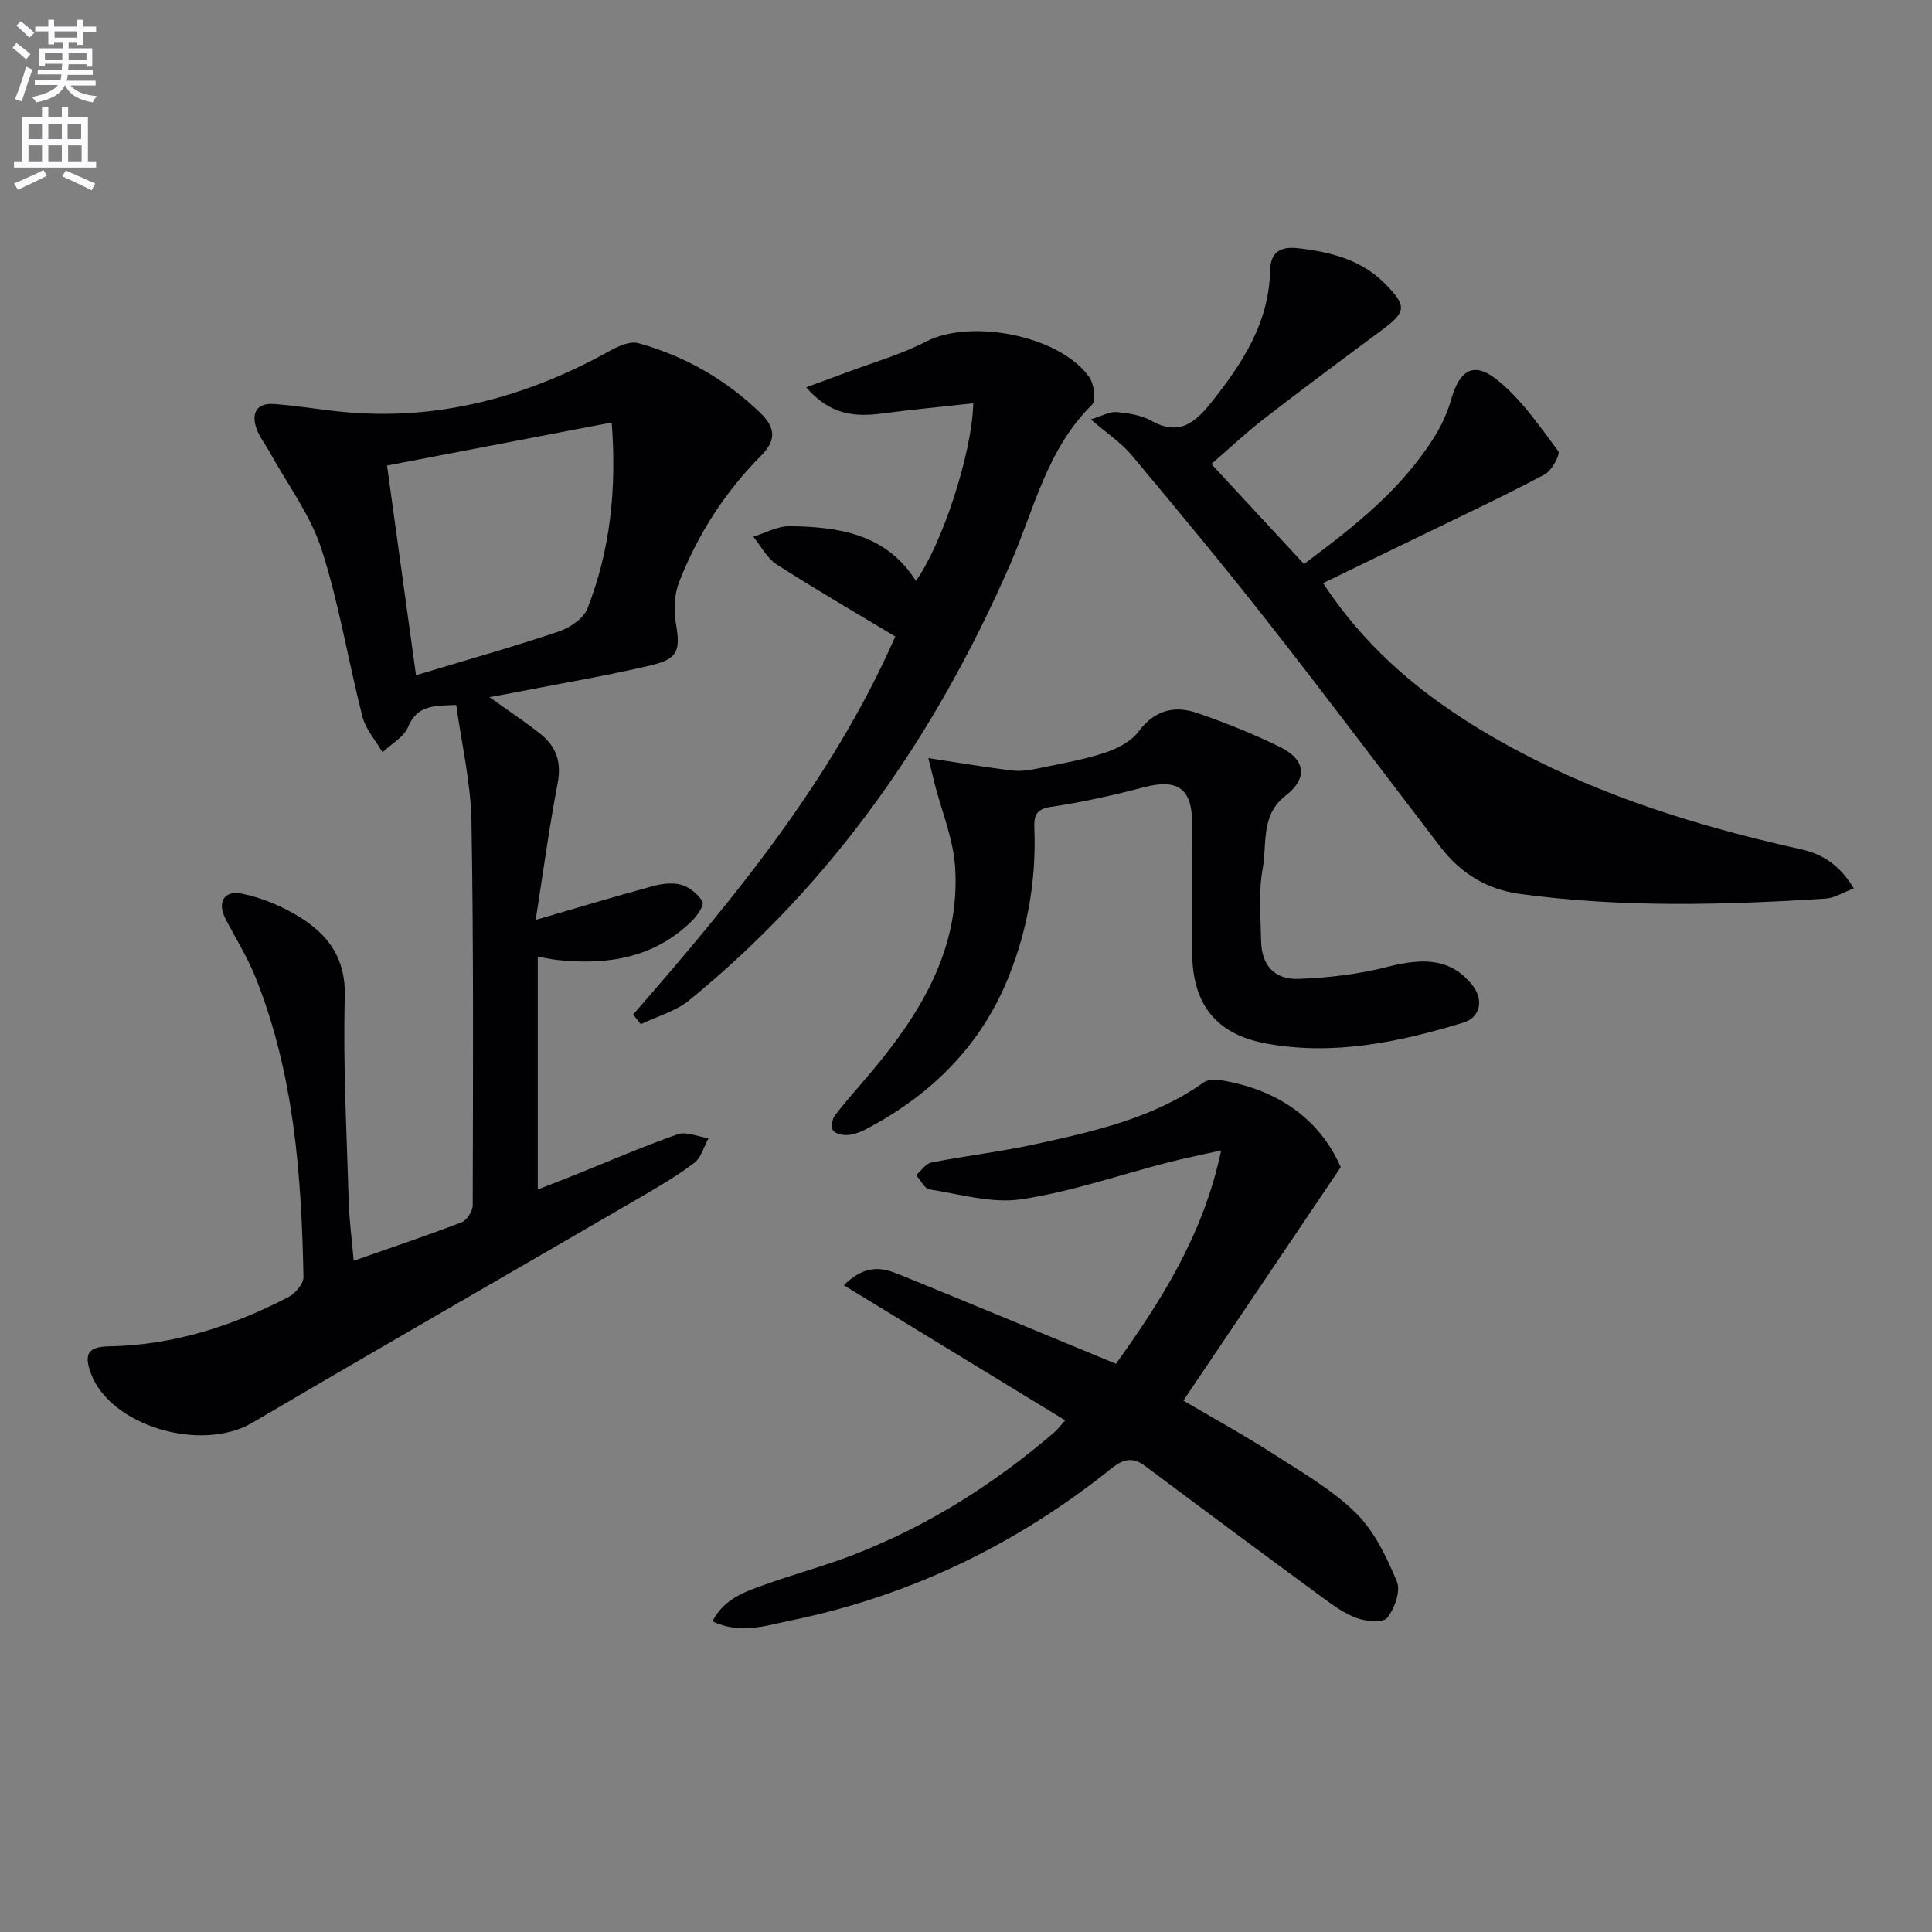
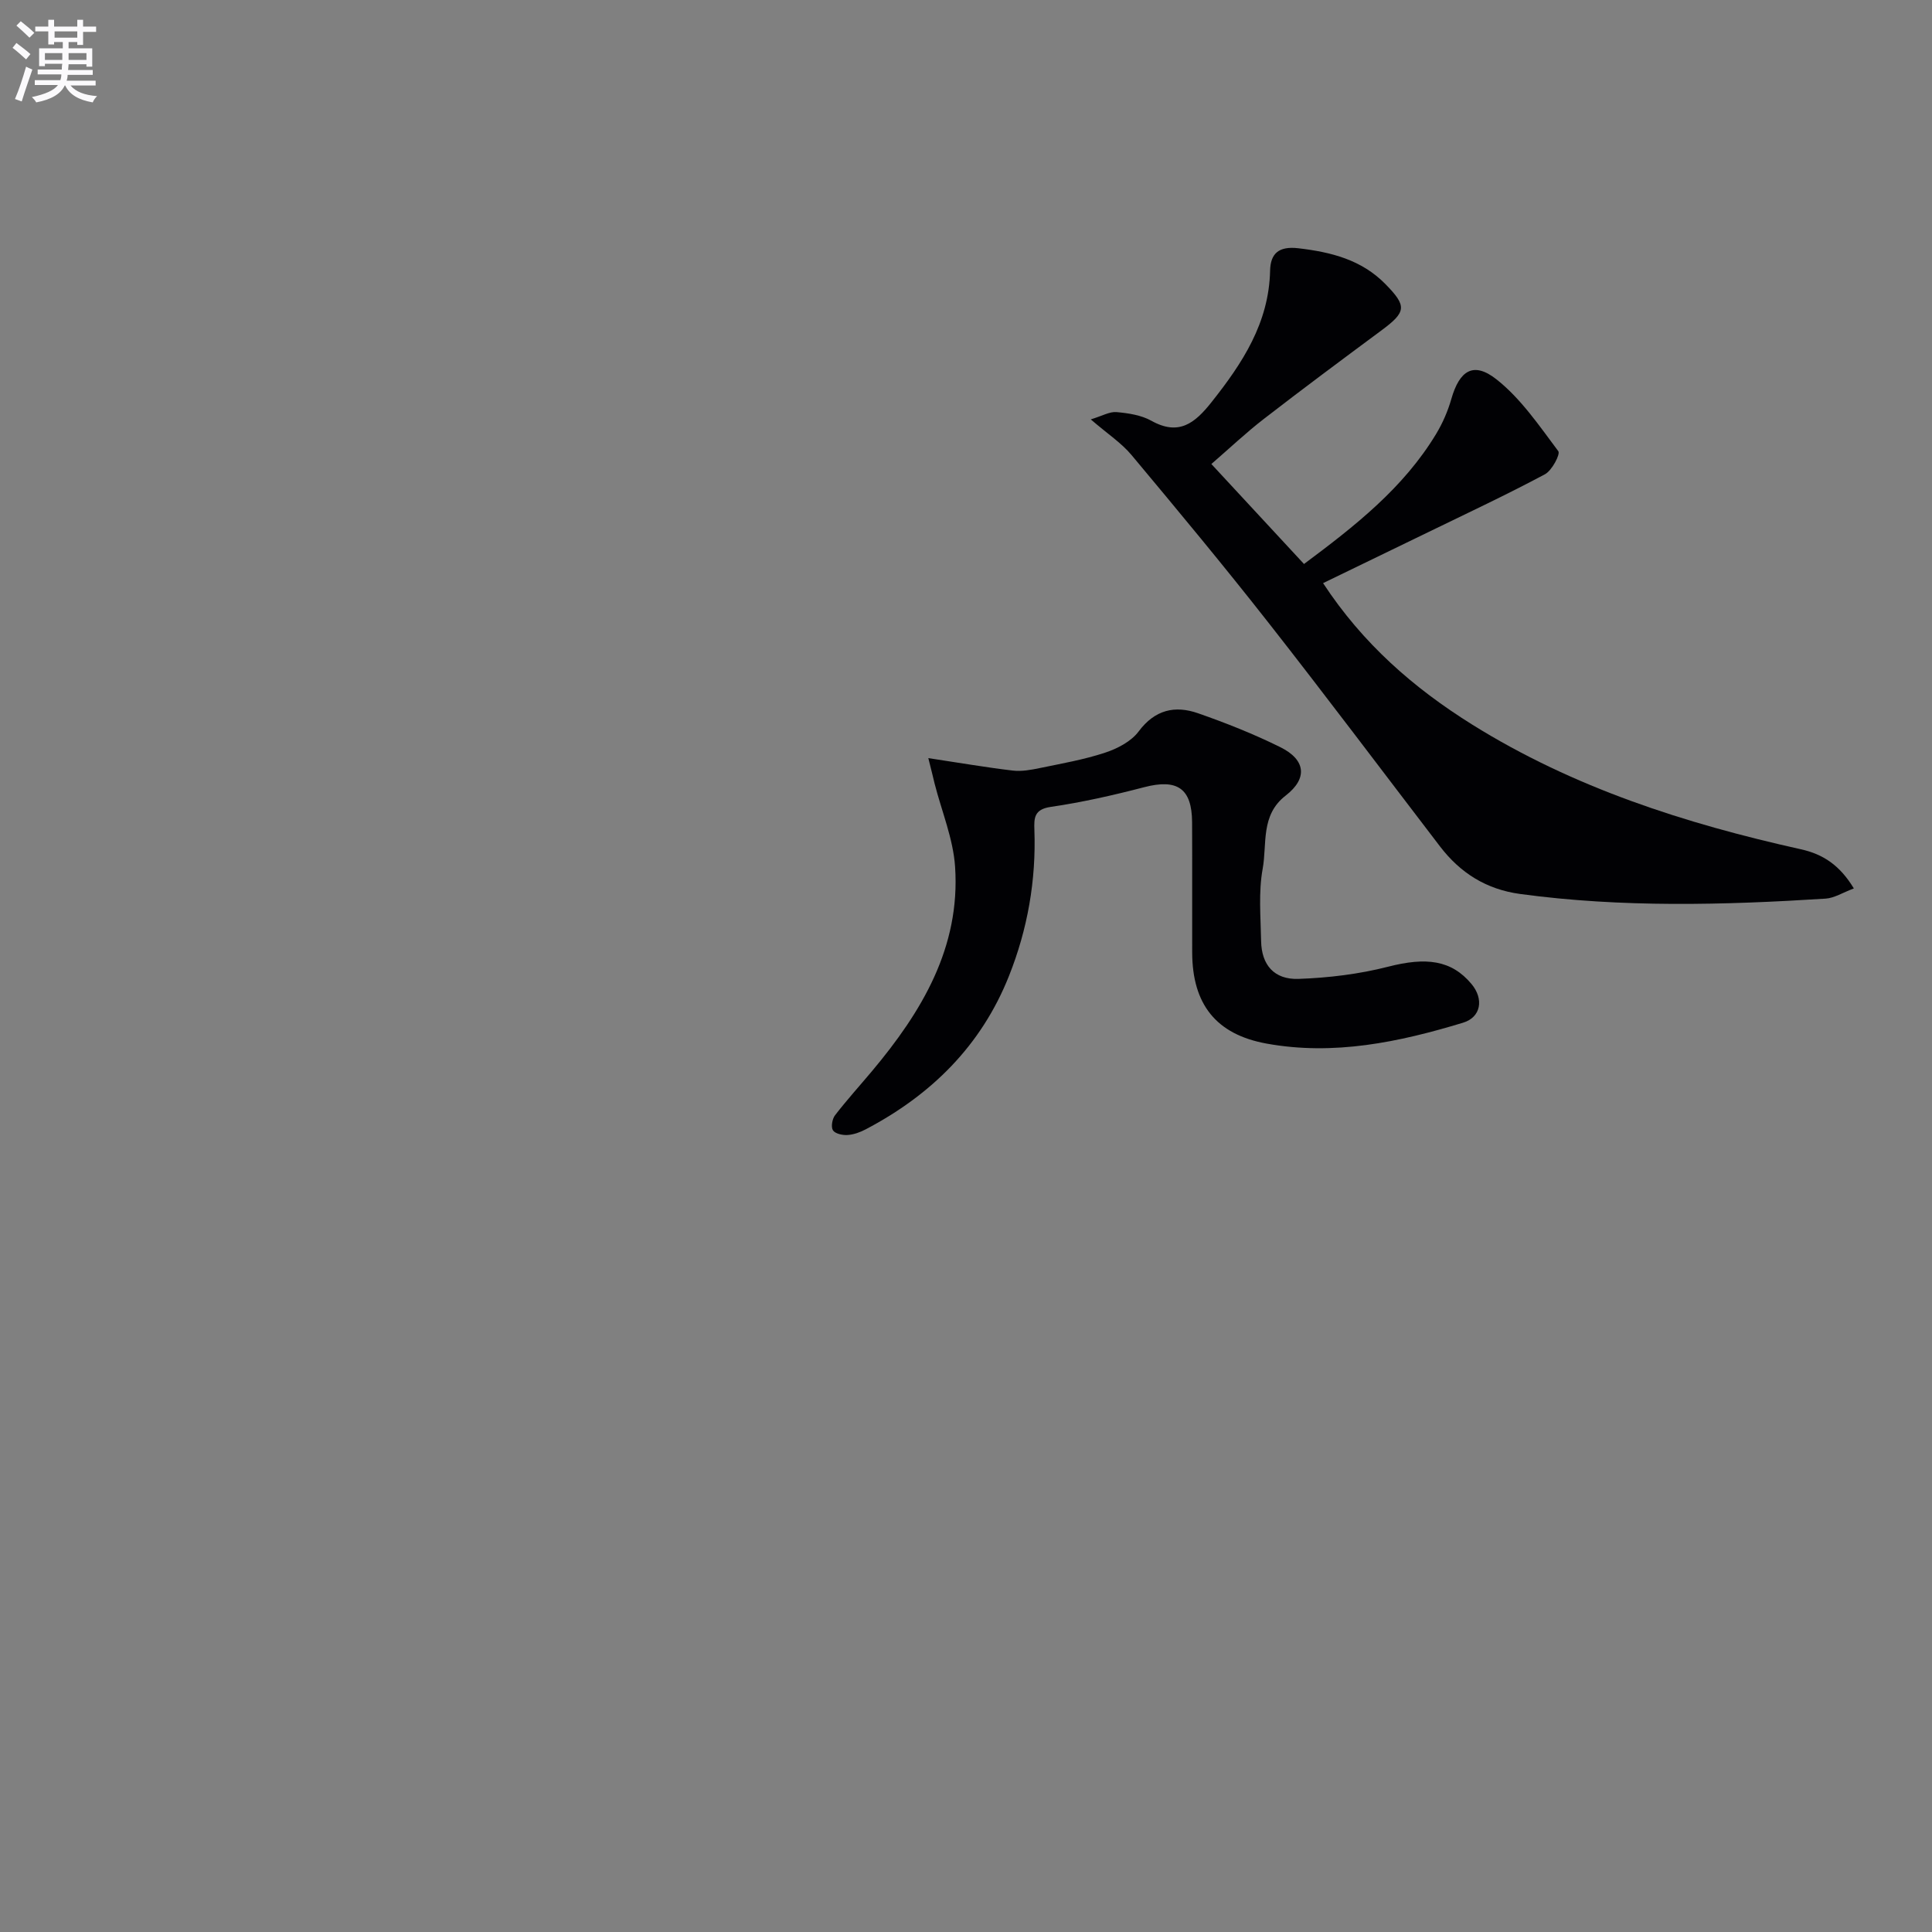
<svg xmlns="http://www.w3.org/2000/svg" enable-background="new 0 0 400 400" viewBox="0 0 400 400">
  <rect x="0" y="0" width="400" height="400" fill="#808080" stroke="none" />
  <path d="m2.6 9.9.8-1c.9.7 1.9 1.4 2.9 2.3l-.9 1.1c-1.1-1-2-1.8-2.8-2.4zm.5 10.6c.9-2.1 1.6-4.3 2.3-6.7.4.2.8.4 1.3.6-.7 2.1-1.5 4.3-2.2 6.6zm.3-15.2.9-.9c1 .8 2 1.6 2.8 2.4l-1 1c-.9-.9-1.8-1.7-2.7-2.5zm12.6-1.2h1.2v1.4h2.7v1.1h-2.7v2.7h-1.2v-.6h-1.8v1.3h4.9v3.8h-1.2v-.5h-3.7c0 .4-.1.9-.1 1.2h5.1v1h-5.2c0 .5-.1.9-.2 1.2h6v1h-5.2c1.1 1.3 2.9 2 5.5 2.2-.4.4-.7.8-.9 1.3-2.9-.5-4.8-1.6-5.7-3.5h-.1c-.8 1.7-2.7 2.9-5.9 3.5-.2-.4-.6-.8-.9-1.1 2.8-.6 4.6-1.4 5.4-2.5h-4.8v-1h5.3c.1-.3.2-.7.2-1.2h-4.9v-1h5c0-.4 0-.8.1-1.2h-3.6v.5h-1.2v-3.7h4.9v-1.3h-1.8v.5h-1.2v-2.7h-2.7v-1h2.7v-1.4h1.2v1.4h4.8zm-6.7 8.3h3.6c0-.4 0-.9 0-1.4h-3.6zm1.9-4.6h4.8v-1.3h-4.7v1.3zm6.7 3.2h-3.7v1.4h3.7z" fill="#fbfafc" />
-   <path d="m8.7 22.1h1.3v2.2h2.8v-2.2h1.3v2.2h4.1v9.1h1.7v1.3h-17v-1.3h1.7v-9.1h4.1zm.3 13.1.7 1.2c-1.8.9-3.8 1.9-6 2.9-.2-.4-.5-.8-.8-1.3 2.3-1 4.4-1.9 6.1-2.8zm-3.1-6.4h2.8v-3.2h-2.8zm0 4.6h2.8v-3.3h-2.8zm4.1-4.6h2.8v-3.2h-2.8zm0 4.6h2.8v-3.3h-2.8zm3.6 1.9c2.1.9 4.1 1.8 6.1 2.7l-.7 1.4c-2.2-1.1-4.2-2-6.1-2.9zm3.2-9.7h-2.8v3.2h2.8zm-2.7 7.8h2.8v-3.3h-2.8z" fill="#fbfafc" />
  <g fill="#010104">
-     <path d="m101.32 144.33c3.93 2.81 7.36 5.07 10.57 7.62 3.22 2.56 4.4 5.77 3.58 10.11-1.8 9.41-3.07 18.92-4.56 28.4 8.42-2.45 16.32-4.84 24.28-7 1.87-.51 4.1-.78 5.89-.26 1.7.5 3.5 1.95 4.36 3.48.4.7-1.06 2.87-2.12 3.93-7.74 7.65-17.34 9.24-27.69 8.17-1.31-.13-2.6-.43-4.29-.71v48.19c2.49-.97 4.87-1.88 7.23-2.82 7.23-2.9 14.39-6.02 21.73-8.6 1.81-.63 4.25.5 6.39.82-.96 1.74-1.51 4-2.95 5.1-3.55 2.7-7.45 4.97-11.32 7.22-26.72 15.54-53.53 30.92-80.17 46.58-10.64 6.25-29.46.65-33.45-10.26-1.42-3.88-.64-5.47 3.71-5.55 13.21-.23 25.51-4.13 37.13-10.17 1.44-.75 3.22-2.77 3.19-4.17-.41-21.15-1.95-42.18-9.95-62.11-1.66-4.14-4.07-7.99-6.14-11.97-1.92-3.68-.23-6.02 3.31-5.31 4.23.85 8.49 2.65 12.16 4.95 5.82 3.66 9.39 8.52 9.18 16.37-.39 14.12.4 28.28.81 42.42.12 3.95.65 7.89 1.03 12.27 7.71-2.71 15.09-5.18 22.35-7.97 1.09-.42 2.29-2.33 2.29-3.56.06-26.49.2-52.99-.26-79.48-.14-8-2.04-15.98-3.15-24.06-4.73.15-8.1.07-9.96 4.53-.88 2.12-3.49 3.53-5.31 5.26-1.42-2.45-3.47-4.74-4.15-7.38-2.96-11.53-4.82-23.38-8.47-34.66-2.31-7.13-7.08-13.46-10.76-20.14-.88-1.6-2.07-3.07-2.68-4.76-1.15-3.21-.06-5.42 3.61-5.16 4.63.33 9.21 1.12 13.83 1.59 20.04 2.01 38.49-3 55.89-12.71 1.69-.94 4.06-1.94 5.72-1.48 9.58 2.68 18.01 7.46 25.25 14.45 3.38 3.26 3.09 5.88.14 8.85-7.51 7.54-13.14 16.34-16.98 26.2-.99 2.54-1.13 5.73-.66 8.46.95 5.61.53 7.38-5.1 8.72-8.86 2.1-17.86 3.61-26.8 5.36-2 .4-4.04.76-6.71 1.24zm-15.19-4.53c10.6-3.2 20.13-5.88 29.49-9.03 2.33-.78 5.19-2.7 6.01-4.8 4.7-12.01 6.07-24.58 5.02-38.5-15.71 3.01-30.88 5.92-46.52 8.92 1.96 14.19 3.88 28.06 6 43.41z" />
    <path d="m225.83 86.83c2.39-.72 3.91-1.64 5.33-1.51 2.45.22 5.11.62 7.21 1.79 5.71 3.19 9.02.49 12.45-3.83 6.41-8.08 11.9-16.41 12.14-27.24.08-3.55 1.78-5.12 5.86-4.64 6.8.8 13.06 2.37 18.02 7.42 4.49 4.58 4.34 5.76-.86 9.61-8.15 6.04-16.29 12.09-24.31 18.3-3.67 2.83-7.05 6.04-10.87 9.34 6.46 6.98 12.71 13.72 19.18 20.7 10.53-7.85 20.58-15.71 27.35-26.92 1.36-2.25 2.44-4.75 3.16-7.27 1.69-5.88 4.57-7.8 9.34-4.04 5.06 3.99 8.87 9.63 12.8 14.87.46.62-1.32 4.02-2.78 4.79-7.88 4.21-15.99 8.01-24.03 11.92-7.15 3.48-14.3 6.93-21.89 10.61 8.22 12.54 18.76 21.72 30.83 29.26 20.98 13.1 44.15 20.52 68.08 25.84 4.66 1.03 8.09 3.34 10.98 8.11-2.32.87-4.04 1.99-5.83 2.11-21.1 1.34-42.19 1.89-63.25-.96-7.01-.95-12.38-4.34-16.59-9.83-11.82-15.44-23.49-30.99-35.49-46.29-9.23-11.77-18.79-23.28-28.38-34.75-2.07-2.49-4.91-4.34-8.45-7.39z" />
-     <path d="m174.7 266.1c4.48-4.45 8.03-3.65 11.45-2.25 14.76 6.02 29.48 12.14 44.9 18.51 9.17-12.83 18.04-26.46 21.78-44.18-4.23.95-7.67 1.63-11.07 2.51-10.1 2.6-20.07 6.08-30.33 7.61-6.1.91-12.68-1.06-18.99-2.05-1.05-.16-1.85-1.93-2.77-2.95 1.05-.9 1.98-2.38 3.16-2.61 7.16-1.41 14.44-2.25 21.56-3.81 12.16-2.66 24.35-5.35 34.8-12.77.81-.58 2.21-.69 3.25-.52 12.04 1.89 20.82 8.09 25.14 18.07-11.13 16.5-21.69 32.17-32.58 48.32 6.31 3.71 12.65 7.19 18.72 11.09 5.87 3.77 12.08 7.34 16.99 12.16 3.83 3.77 6.38 9.13 8.5 14.2.83 1.97-.47 5.56-1.97 7.5-.83 1.07-4.3.79-6.23.11-2.59-.91-4.95-2.64-7.2-4.29-12.28-9.02-24.52-18.1-36.72-27.23-2.6-1.95-4.56-1.44-6.98.5-19.66 15.76-41.77 26.45-66.5 31.51-5.08 1.04-10.28 2.9-16.12.15 2.5-4.83 6.96-6.2 11.18-7.71 5.94-2.13 12.06-3.76 17.94-6.03 15.35-5.93 29.07-14.6 41.55-25.29.72-.62 1.3-1.4 2.38-2.58-15.24-9.31-30.17-18.42-45.84-27.97z" />
    <path d="m192.2 156.96c6.81 1.03 12.14 1.95 17.5 2.58 1.81.21 3.75-.14 5.57-.52 4.54-.94 9.15-1.74 13.53-3.19 2.56-.84 5.41-2.33 6.95-4.4 3.36-4.5 7.51-5.43 12.29-3.76 5.79 2.02 11.54 4.3 17.03 7.02 5.3 2.62 5.69 6.49 1.11 10.03-5.24 4.05-3.82 10.02-4.76 15.16-.88 4.85-.41 9.96-.32 14.96.09 4.91 2.67 8 7.74 7.83 6.21-.22 12.53-.98 18.54-2.52 7.9-2.03 13.12-1.4 17.28 3.58 2.59 3.1 1.98 6.88-1.75 8.01-13.27 4.03-26.76 6.86-40.7 4.32-10.43-1.9-15.35-8.13-15.38-18.85-.03-9 .03-17.99-.02-26.99-.04-7.02-3.09-9.02-9.92-7.24-6.37 1.66-12.84 3.13-19.35 4.08-3.43.5-3.47 2.29-3.38 4.77.37 10.44-1.4 20.53-5.26 30.23-5.74 14.43-16.08 24.62-29.65 31.75-1.15.61-2.48 1.09-3.76 1.18-1.03.07-2.57-.26-3.03-.96-.45-.69-.16-2.36.42-3.12 2.43-3.15 5.11-6.11 7.67-9.16 10.28-12.26 18.31-25.6 17.19-42.3-.39-5.8-2.77-11.46-4.23-17.18-.29-1.21-.58-2.42-1.31-5.31z" />
-     <path d="m131.08 210.05c21.06-24.15 41.33-48.82 54.28-78.27-8.46-5.09-16.63-9.82-24.55-14.92-2.02-1.3-3.26-3.8-4.86-5.74 2.52-.77 5.04-2.21 7.54-2.18 10.2.13 20.01 1.6 26.13 11.33 5.3-7.31 11.64-26.25 11.88-36.77-6.43.71-12.71 1.3-18.96 2.12-5.66.75-10.78.23-15.63-5.43 3.24-1.19 5.73-2.09 8.2-3.02 5.55-2.1 11.35-3.72 16.57-6.43 9.33-4.85 27.9-1.25 33.87 7.4.98 1.42 1.41 4.8.53 5.67-9.34 9.17-11.98 21.67-16.92 33-15.32 35.15-36.59 65.93-66.49 90.3-2.8 2.29-6.63 3.32-9.99 4.93-.53-.66-1.06-1.32-1.6-1.99z" />
  </g>
</svg>